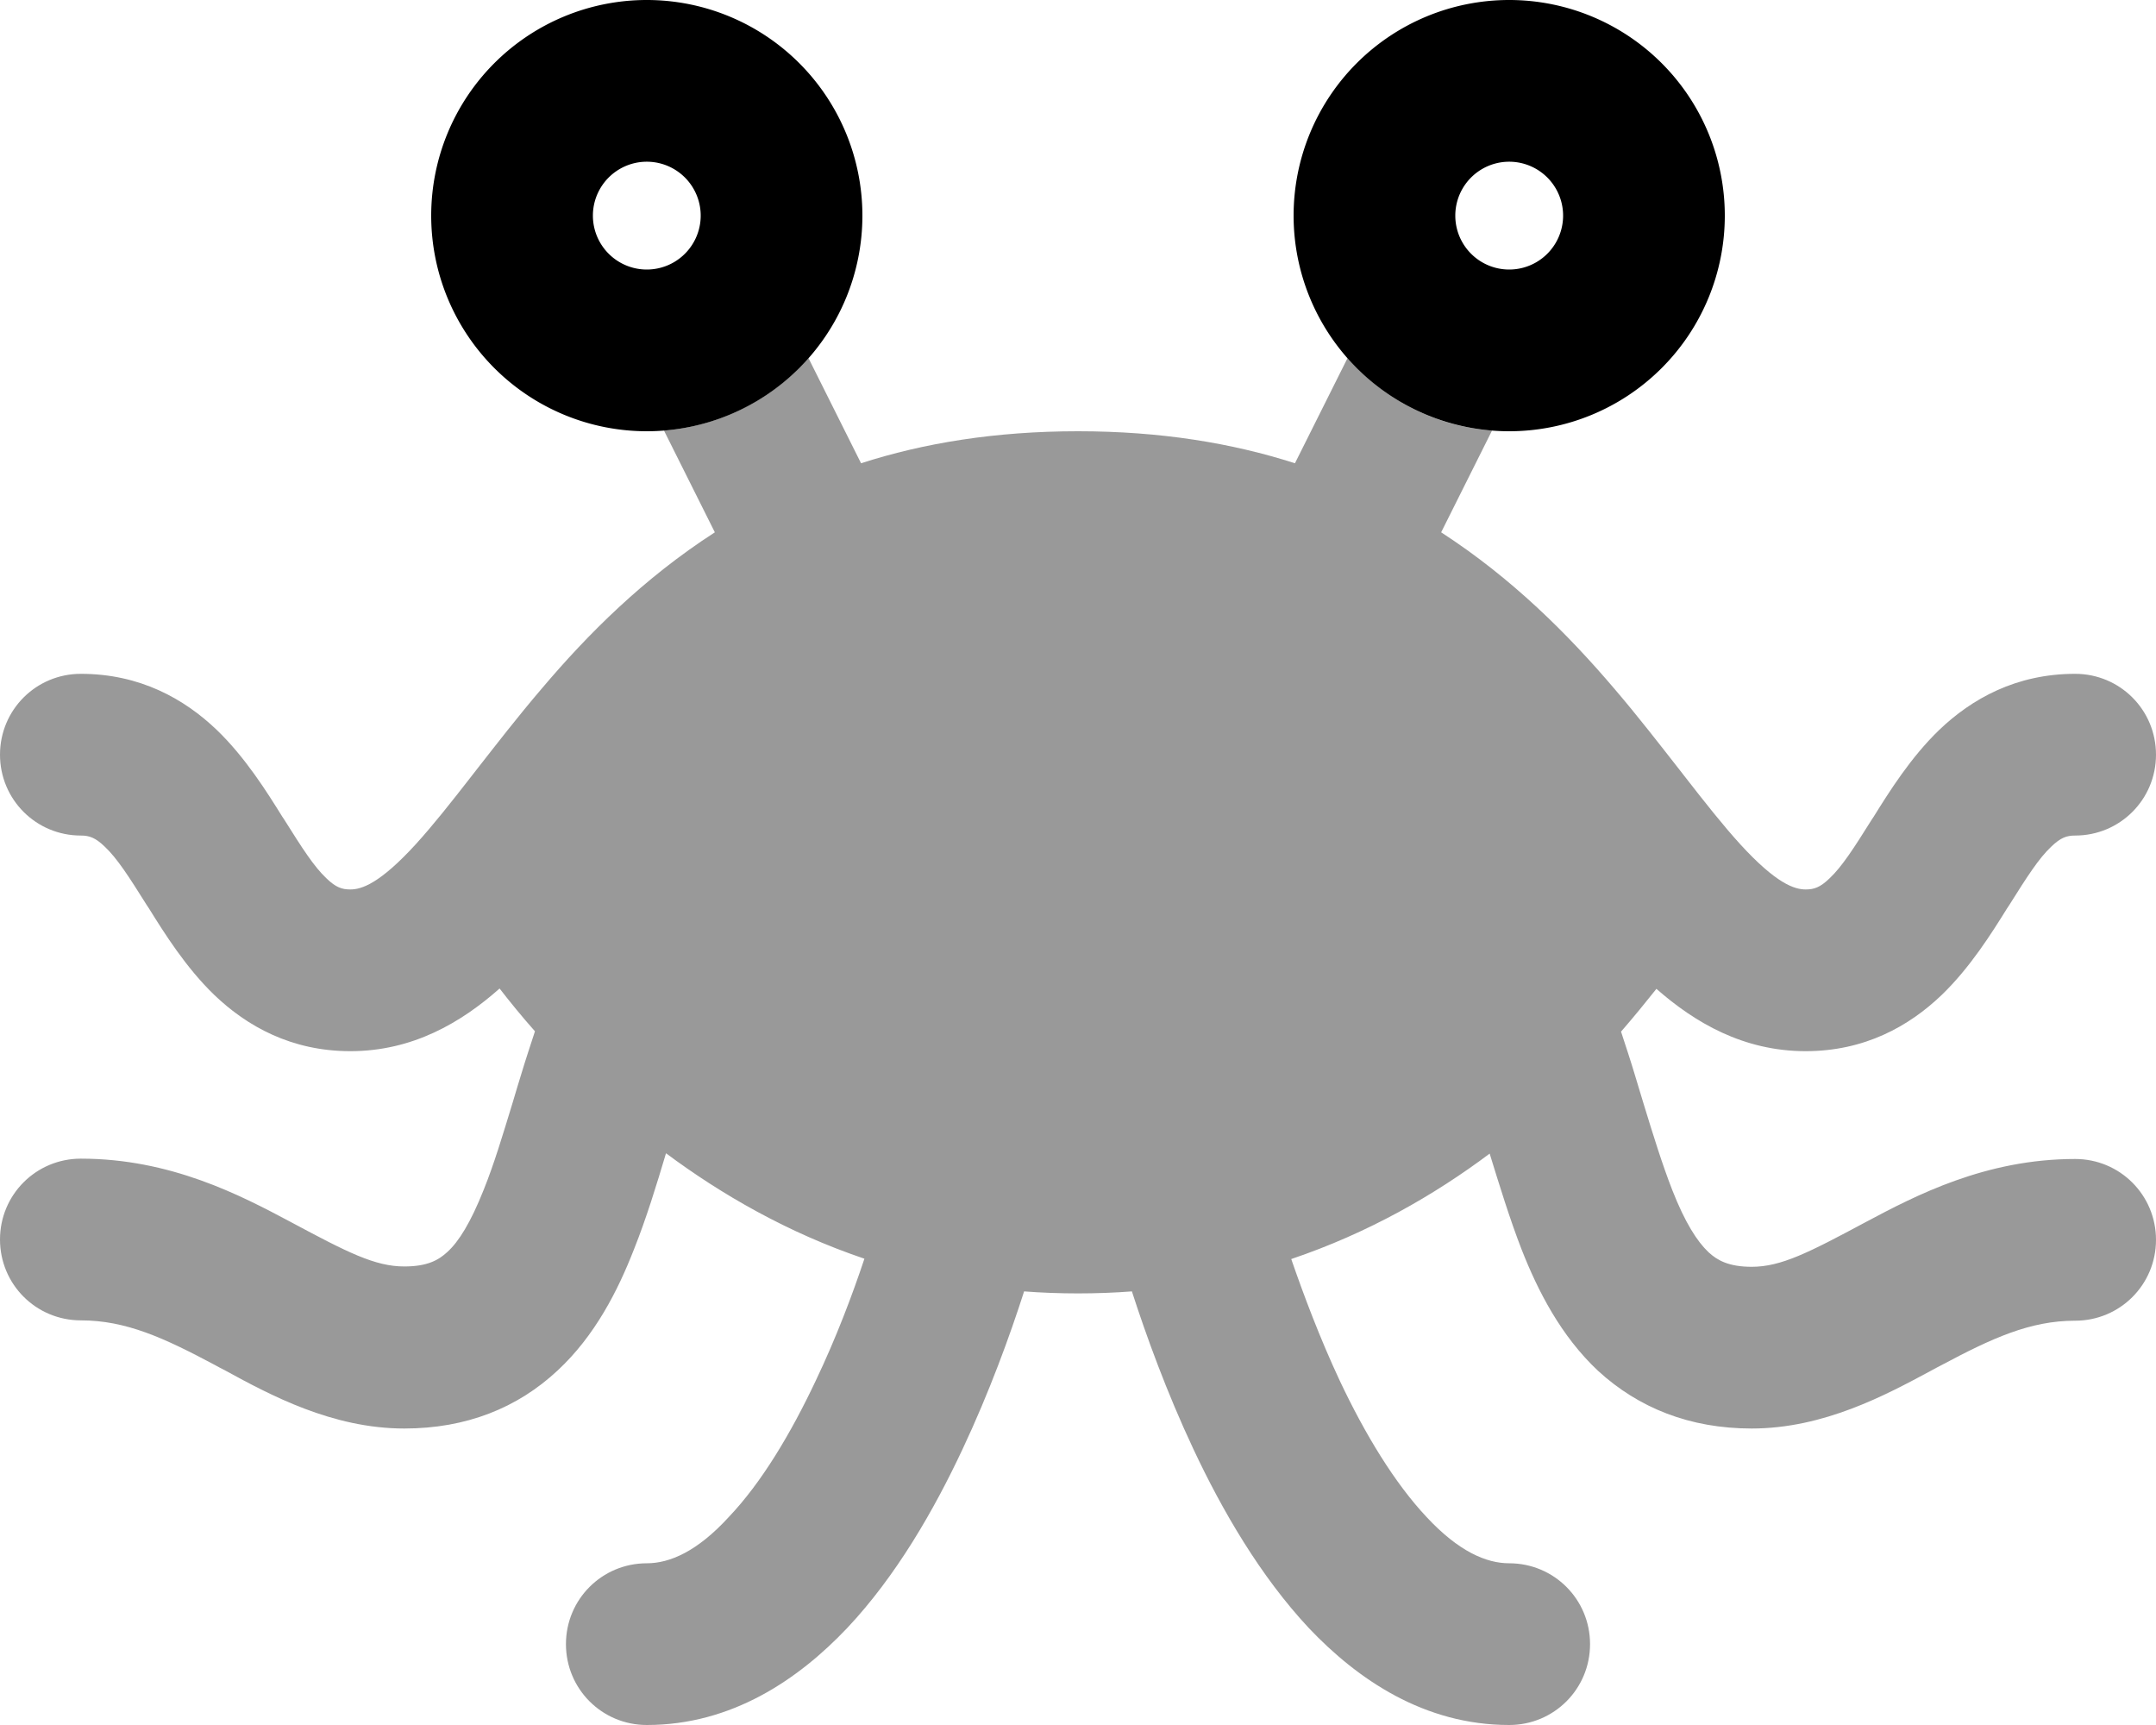
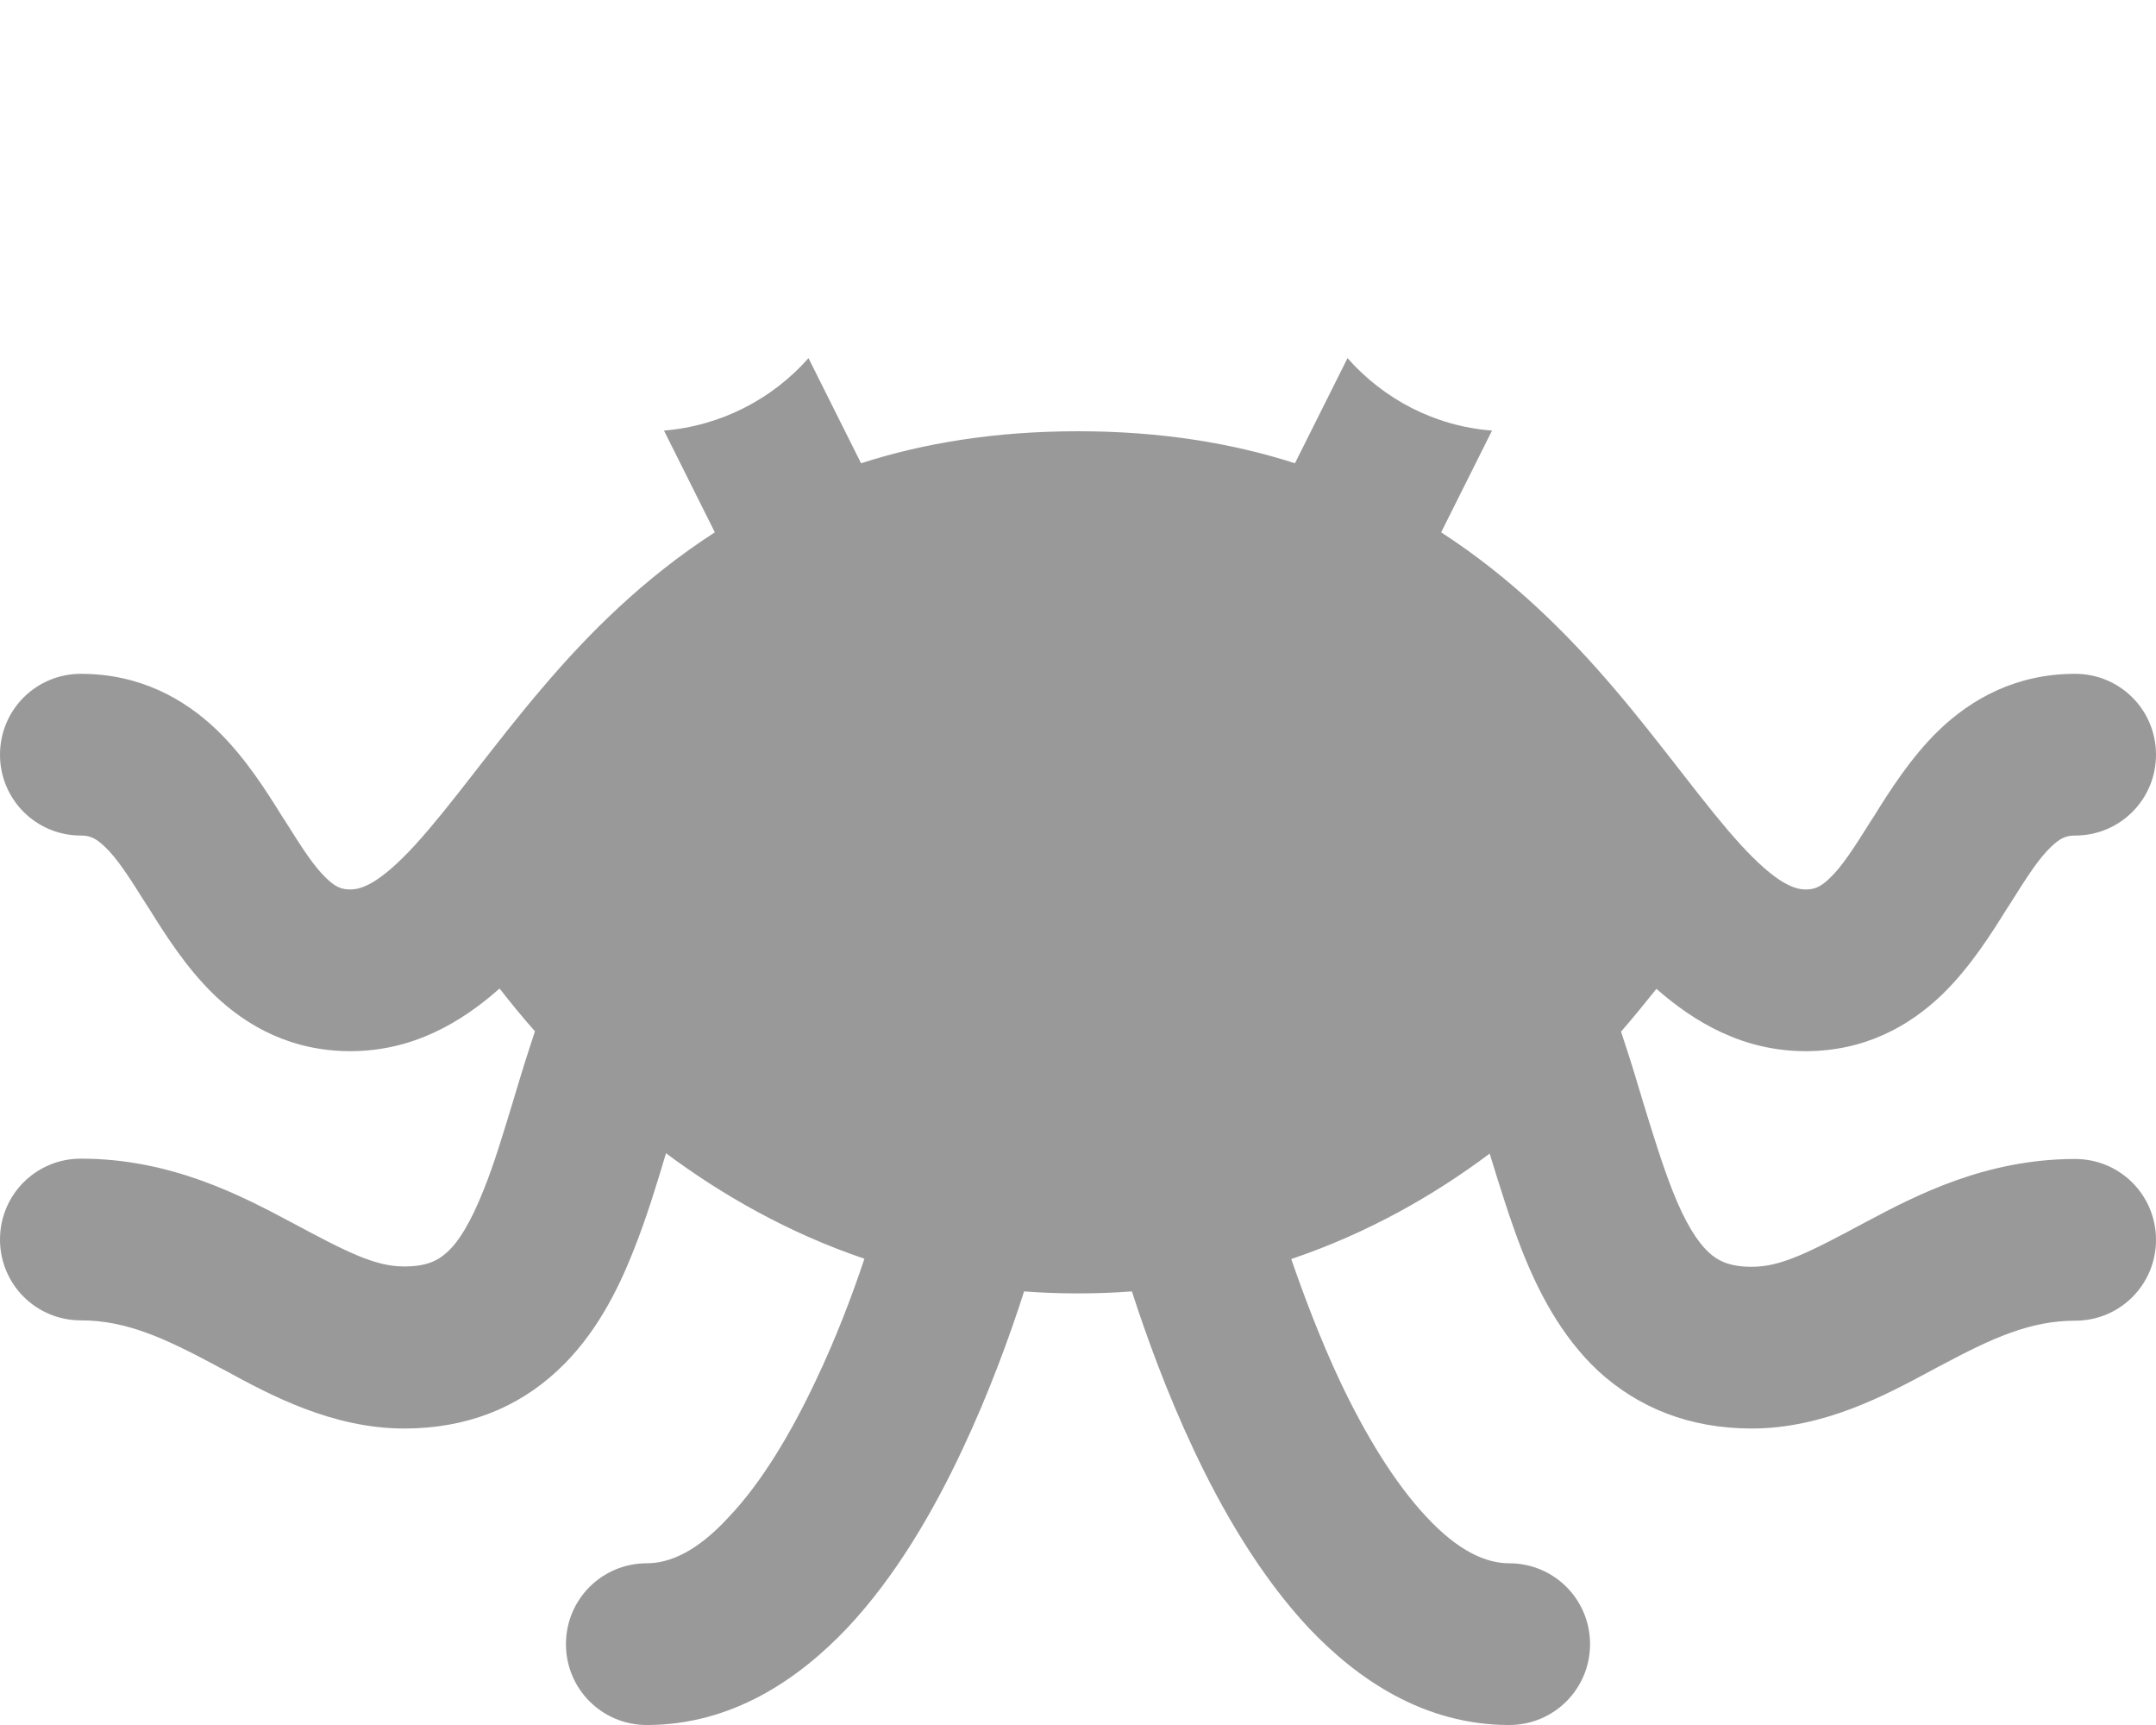
<svg xmlns="http://www.w3.org/2000/svg" viewBox="0 0 640 512">
  <defs>
    <style>.fa-secondary{opacity:.4}</style>
  </defs>
  <path class="fa-secondary" d="M197.1 127.8L212.2 158c-21.1 13.6-37.7 30.2-51.4 46.4c-7.1 8.3-13.5 16.6-19.3 24l-1.4 1.8c-6.3 8.1-11.6 14.8-16.7 20.4C112.7 262.3 107.3 264 104 264c-2.5 0-4.3-.6-7.1-3.3c-3.7-3.5-7.1-8.8-12.5-17.4l-.6-.9c-4.6-7.4-11-17.6-19.4-25.7C54.7 207.4 41.5 200 24 200c-13.3 0-24 10.7-24 24s10.7 24 24 24c2.5 0 4.3 .6 7.1 3.3c3.7 3.5 7.1 8.8 12.5 17.4l.6 .9 0 0c4.6 7.4 11 17.6 19.4 25.7C73.3 304.6 86.5 312 104 312c18.5 0 32.9-8.5 44.3-18.6c3.1 4 6.6 8.3 10.5 12.7c-1.4 4.3-2.8 8.5-4 12.5c-.9 3-1.8 5.8-2.6 8.6c-3 9.8-5.5 18.2-8.6 25.9c-3.9 9.8-7.4 15.4-10.8 18.5c-2.6 2.4-5.9 4.3-12.8 4.3c-8.7 0-16.9-4.2-33.7-13.2c-15-8-35.7-18.8-62.3-18.8c-13.3 0-24 10.7-24 24s10.7 24 24 24c13.4 0 24.7 5.2 39.7 13.2c1 .6 2.1 1.1 3.2 1.7l0 0C80.1 414 98.6 424 120 424c18.4 0 33.6-6.1 45.5-17.2c11.1-10.3 17.9-23.7 22.7-36c3.6-9 6.7-19.1 9.5-28.5c16.4 12.2 36.1 23.6 58.9 31.3c-3.6 10.8-8.4 23.5-14.4 36.1c-7.5 15.9-16.2 30.4-25.8 40.5C207 460.5 198.8 464 192 464c-13.3 0-24 10.7-24 24s10.7 24 24 24c25.2 0 45-13.5 59.5-28.8c14.5-15.4 25.7-34.9 34.2-53c8-17 14.1-33.8 18.3-46.9c5.2 .4 10.6 .6 16 .6s10.8-.2 16-.6c4.2 13 10.3 29.9 18.3 46.9c8.5 18.1 19.8 37.6 34.2 53C403 498.5 422.8 512 448 512c13.3 0 24-10.7 24-24s-10.7-24-24-24c-6.8 0-15-3.5-24.5-13.7c-9.5-10.1-18.3-24.6-25.8-40.5c-5.9-12.6-10.7-25.4-14.4-36.1c22.8-7.7 42.5-19 58.9-31.3c2.9 9.4 6 19.5 9.5 28.5c4.8 12.2 11.6 25.6 22.7 36C486.4 417.9 501.6 424 520 424c21.4 0 39.9-10 53.1-17.1c1.1-.6 2.2-1.2 3.2-1.7c15-8 26.3-13.2 39.7-13.2c13.3 0 24-10.7 24-24s-10.7-24-24-24c-26.6 0-47.3 10.8-62.3 18.8c-16.8 9-25 13.2-33.7 13.2c-6.8 0-10.2-1.9-12.8-4.3c-3.4-3.2-7-8.8-10.8-18.5c-3-7.7-5.6-16.1-8.6-25.9c-.8-2.7-1.7-5.6-2.6-8.6c-1.2-4-2.6-8.2-4-12.5c3.9-4.5 7.4-8.8 10.5-12.7C503.1 303.5 517.5 312 536 312c17.5 0 30.7-7.4 40.4-16.7c8.4-8.1 14.8-18.3 19.4-25.7l.6-.9c5.4-8.6 8.8-13.9 12.5-17.4c2.8-2.7 4.6-3.3 7.1-3.3c13.3 0 24-10.7 24-24s-10.7-24-24-24c-17.5 0-30.7 7.4-40.4 16.7c-8.4 8.1-14.8 18.3-19.4 25.7l-.6 .9c-5.4 8.6-8.8 13.9-12.5 17.4c-2.8 2.7-4.6 3.3-7.1 3.3c-3.3 0-8.7-1.7-19.4-13.4c-5.1-5.6-10.4-12.3-16.7-20.4l-1.4-1.8c-5.8-7.4-12.2-15.7-19.3-24c-13.8-16.2-30.4-32.8-51.4-46.4l15.1-30.2c-17.1-1.3-32.2-9.4-42.9-21.5l-15.6 31.2c-18.7-6-39.9-9.5-64.4-9.5s-45.8 3.5-64.4 9.5L240 106.3c-10.7 12.1-25.9 20.1-42.9 21.5z" />
-   <path class="fa-primary" d="M208 64a16 16 0 1 0 -32 0 16 16 0 1 0 32 0zm-80 0a64 64 0 1 1 128 0A64 64 0 1 1 128 64zm336 0a16 16 0 1 0 -32 0 16 16 0 1 0 32 0zm-80 0a64 64 0 1 1 128 0A64 64 0 1 1 384 64z" />
</svg>